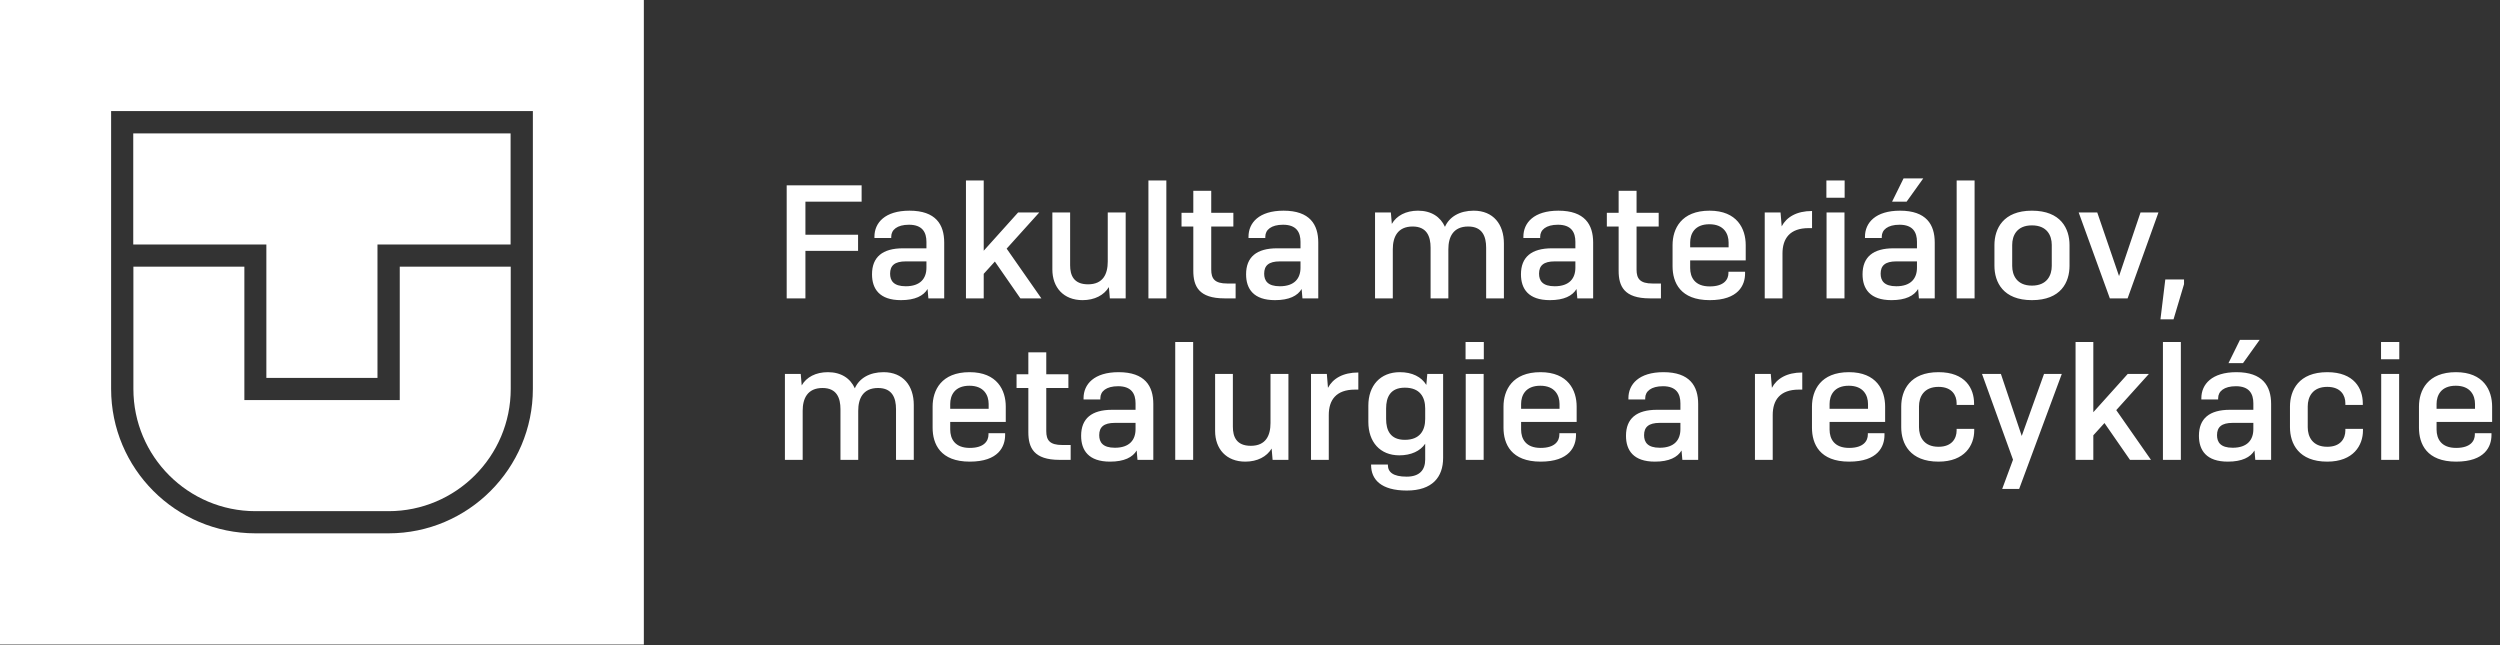
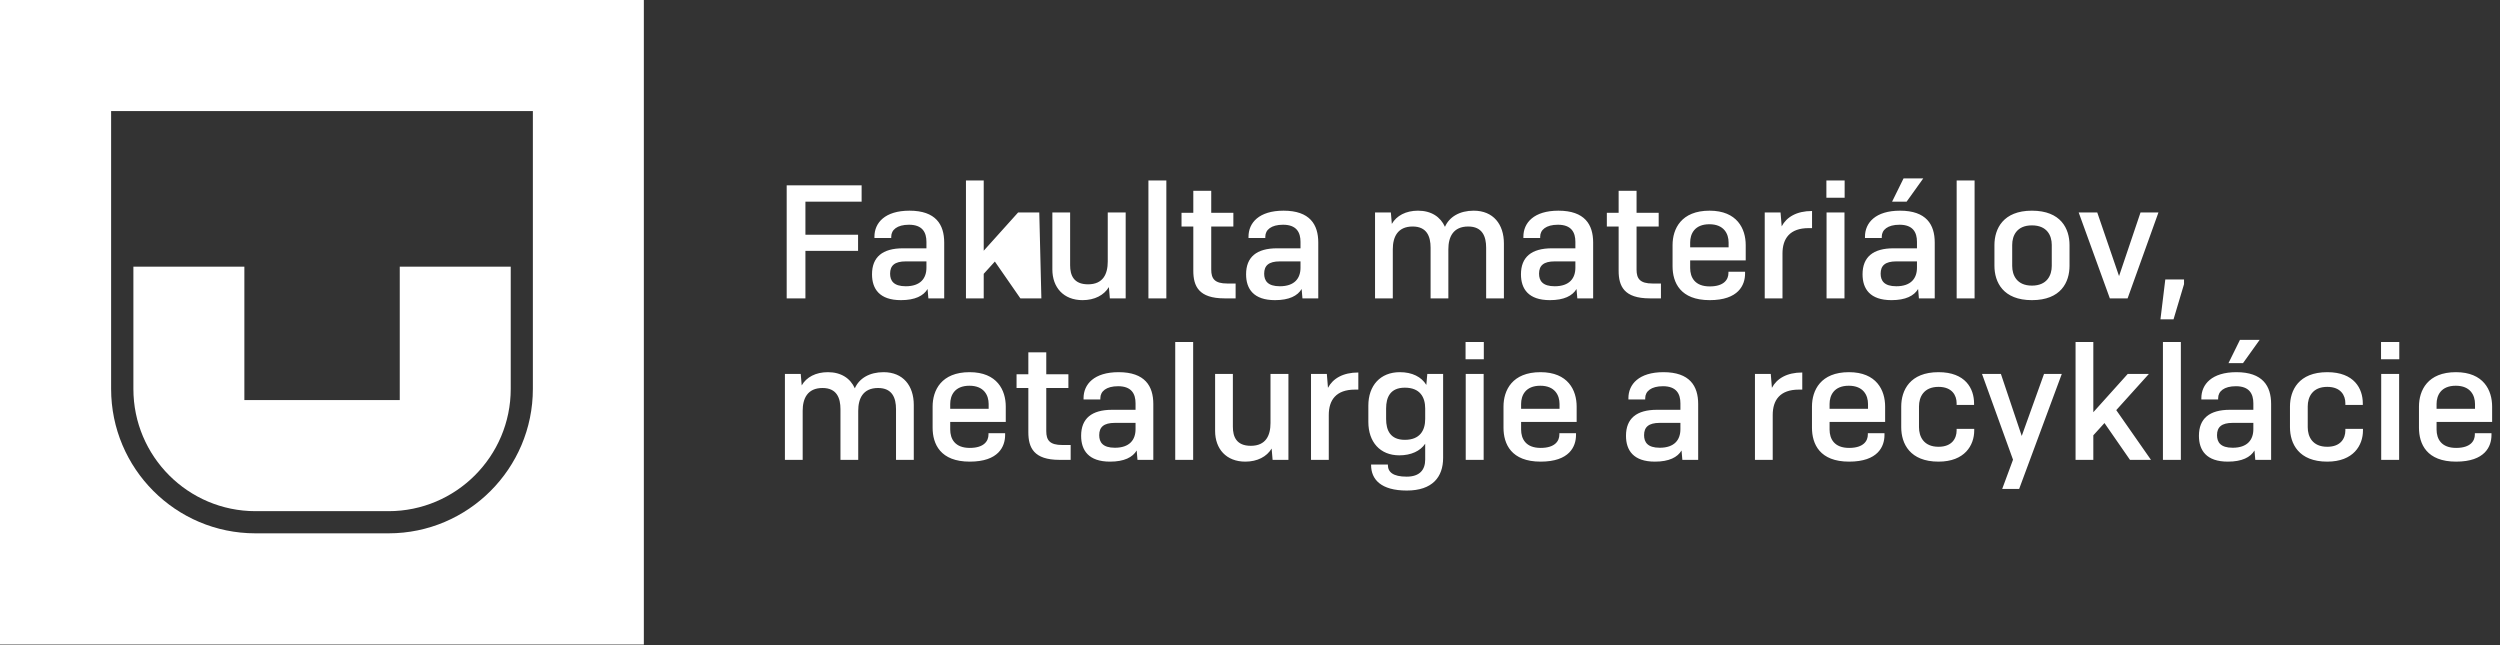
<svg xmlns="http://www.w3.org/2000/svg" width="3251" height="839" viewBox="0 0 3251 839" fill="none">
  <rect x="0" y="0" width="3251" height="839" fill="#333333" stroke="none" />
  <g clip-path="url(#clip0_13_277)">
    <path d="M0 838.194H837.254V0H0V838.194ZM692.943 505.744C692.943 609.249 608.748 693.54 505.358 693.54H332.077C228.506 693.54 144.491 609.249 144.491 505.744V144.472H692.943V505.744Z" fill="white" />
-     <path d="M346.381 491.423H490.873V317.948H663.973V173.476H173.281V317.948H346.381V491.423Z" fill="white" />
    <path d="M332.077 664.718H505.359C592.814 664.718 664.154 593.479 664.154 505.744V346.771H519.844V520.246H317.773V346.771H173.462V505.744C173.462 593.479 244.622 664.718 332.259 664.718" fill="white" />
  </g>
-   <path d="M1115.83 326.26H1047.37V388H1023.01V241H1120.45V262.21H1047.37V305.26H1115.83V326.26ZM1177.86 372.25C1196.97 372.25 1204.74 361.96 1204.74 348.1V339.91H1177.86C1163.37 339.91 1157.49 345.37 1157.49 355.87C1157.49 365.11 1162.11 372.25 1177.86 372.25ZM1207.26 388L1206.21 375.82C1200.96 384.64 1190.04 390.31 1171.56 390.31C1143.63 390.31 1133.97 375.61 1133.97 356.71C1133.97 334.24 1147.62 322.9 1174.29 322.9H1204.74V314.5C1204.74 302.11 1199.49 292.24 1182.06 292.24C1166.52 292.24 1158.96 298.96 1158.96 307.78V309.46H1137.12V307.78C1137.12 289.72 1150.77 273.97 1182.69 273.97C1216.92 273.97 1227.84 292.03 1227.84 315.34V388H1207.26ZM1279.23 356.08V388H1256.13V234.7H1279.23V326.05L1323.96 276.28H1351.47L1309.05 323.32L1354.2 388H1326.9L1293.72 340.12L1279.23 356.08ZM1443.25 388L1441.99 373.3C1435.69 383.8 1423.51 390.31 1407.76 390.31C1382.98 390.31 1368.49 373.72 1368.49 350.41V276.28H1391.59V344.95C1391.59 357.97 1396.21 369.73 1414.9 369.73C1434.64 369.73 1440.52 356.08 1440.52 340.12V276.28H1463.83V388H1443.25ZM1516.72 388H1493.41V234.7H1516.72V388ZM1606.8 368.68V388H1592.31C1558.92 388 1551.78 372.25 1551.78 352.09V294.55H1536.45V276.7H1551.78V248.14H1575.09V276.7H1603.86V294.55H1575.09V350.62C1575.09 362.59 1579.71 368.68 1595.88 368.68H1606.8ZM1664.3 372.25C1683.41 372.25 1691.18 361.96 1691.18 348.1V339.91H1664.3C1649.81 339.91 1643.93 345.37 1643.93 355.87C1643.93 365.11 1648.55 372.25 1664.3 372.25ZM1693.7 388L1692.65 375.82C1687.4 384.64 1676.48 390.31 1658 390.31C1630.07 390.31 1620.41 375.61 1620.41 356.71C1620.41 334.24 1634.06 322.9 1660.73 322.9H1691.18V314.5C1691.18 302.11 1685.93 292.24 1668.5 292.24C1652.96 292.24 1645.4 298.96 1645.4 307.78V309.46H1623.56V307.78C1623.56 289.72 1637.21 273.97 1669.13 273.97C1703.36 273.97 1714.28 292.03 1714.28 315.34V388H1693.7ZM1811.2 388H1788.1V276.28H1808.68L1809.94 291.19C1816.03 280.48 1828.21 273.97 1843.96 273.97C1861.18 273.97 1873.15 281.95 1879.03 294.97C1884.7 281.95 1898.14 273.97 1916.41 273.97C1941.82 273.97 1955.68 291.61 1955.68 316.6V388H1932.58V322.06C1932.58 307.57 1927.75 294.55 1909.27 294.55C1889.53 294.55 1883.44 308.41 1883.44 324.16V388H1860.34V322.06C1860.34 307.57 1855.51 294.55 1837.03 294.55C1817.29 294.55 1811.2 308.41 1811.2 324.16V388ZM2021.75 372.25C2040.86 372.25 2048.63 361.96 2048.63 348.1V339.91H2021.75C2007.26 339.91 2001.38 345.37 2001.38 355.87C2001.38 365.11 2006 372.25 2021.75 372.25ZM2051.15 388L2050.1 375.82C2044.85 384.64 2033.93 390.31 2015.45 390.31C1987.52 390.31 1977.86 375.61 1977.86 356.71C1977.86 334.24 1991.51 322.9 2018.18 322.9H2048.63V314.5C2048.63 302.11 2043.38 292.24 2025.95 292.24C2010.41 292.24 2002.85 298.96 2002.85 307.78V309.46H1981.01V307.78C1981.01 289.72 1994.66 273.97 2026.58 273.97C2060.81 273.97 2071.73 292.03 2071.73 315.34V388H2051.15ZM2159.89 368.68V388H2145.4C2112.01 388 2104.87 372.25 2104.87 352.09V294.55H2089.54V276.7H2104.87V248.14H2128.18V276.7H2156.95V294.55H2128.18V350.62C2128.18 362.59 2132.8 368.68 2148.97 368.68H2159.89ZM2269.29 355.66C2269.29 370.57 2260.89 390.31 2223.3 390.31C2185.08 390.31 2175 367.42 2175 346.21V318.7C2175 297.49 2186.34 273.97 2223.09 273.97C2259 273.97 2270.13 297.49 2270.13 318.7V338.65H2197.89V348.52C2197.89 360.7 2203.98 372.46 2223.3 372.46C2242.2 372.46 2247.66 363.22 2247.66 355.03V353.35H2269.29V355.66ZM2197.89 315.34V321.64H2247.87V315.34C2247.87 304 2241.78 291.61 2222.88 291.61C2203.56 291.61 2197.89 304.21 2197.89 315.34ZM2317.95 388H2294.85V276.28H2315.43L2316.9 294.34C2323.2 282.37 2336.22 274.39 2356.38 274.39V296.65H2351.97C2327.4 296.65 2317.95 310.3 2317.95 329.62V388ZM2398.77 257.17H2375.04V234.7H2398.77V257.17ZM2398.56 388H2375.25V276.28H2398.56V388ZM2501.02 231.97L2479.39 262.21H2460.49L2475.4 231.97H2501.02ZM2465.95 372.25C2485.06 372.25 2492.83 361.96 2492.83 348.1V339.91H2465.95C2451.46 339.91 2445.58 345.37 2445.58 355.87C2445.58 365.11 2450.2 372.25 2465.95 372.25ZM2495.35 388L2494.3 375.82C2489.05 384.64 2478.13 390.31 2459.65 390.31C2431.72 390.31 2422.06 375.61 2422.06 356.71C2422.06 334.24 2435.71 322.9 2462.38 322.9H2492.83V314.5C2492.83 302.11 2487.58 292.24 2470.15 292.24C2454.61 292.24 2447.05 298.96 2447.05 307.78V309.46H2425.21V307.78C2425.21 289.72 2438.86 273.97 2470.78 273.97C2505.01 273.97 2515.93 292.03 2515.93 315.34V388H2495.35ZM2567.75 388H2544.44V234.7H2567.75V388ZM2593.56 345.58V318.7C2593.56 297.49 2604.9 273.97 2642.28 273.97C2680.08 273.97 2691.21 297.49 2691.21 318.7V345.58C2691.21 367 2680.08 390.31 2642.28 390.31C2604.9 390.31 2593.56 367 2593.56 345.58ZM2668.11 345.79V318.49C2668.11 306.31 2662.02 293.08 2642.28 293.08C2622.75 293.08 2616.66 306.31 2616.66 318.49V345.79C2616.66 357.97 2622.75 371.41 2642.28 371.41C2662.02 371.41 2668.11 357.97 2668.11 345.79ZM2743.64 388L2703.11 276.28H2727.26L2755.61 359.02L2783.54 276.28H2806.85L2766.74 388H2743.64ZM2840.11 363.43V369.52L2826.46 415.3H2809.45L2815.75 363.43H2840.11ZM1043.8 598H1020.7V486.28H1041.28L1042.54 501.19C1048.63 490.48 1060.81 483.97 1076.56 483.97C1093.78 483.97 1105.75 491.95 1111.63 504.97C1117.3 491.95 1130.74 483.97 1149.01 483.97C1174.42 483.97 1188.28 501.61 1188.28 526.6V598H1165.18V532.06C1165.18 517.57 1160.35 504.55 1141.87 504.55C1122.13 504.55 1116.04 518.41 1116.04 534.16V598H1092.94V532.06C1092.94 517.57 1088.11 504.55 1069.63 504.55C1049.89 504.55 1043.8 518.41 1043.8 534.16V598ZM1307.06 565.66C1307.06 580.57 1298.66 600.31 1261.07 600.31C1222.85 600.31 1212.77 577.42 1212.77 556.21V528.7C1212.77 507.49 1224.11 483.97 1260.86 483.97C1296.77 483.97 1307.9 507.49 1307.9 528.7V548.65H1235.66V558.52C1235.66 570.7 1241.75 582.46 1261.07 582.46C1279.97 582.46 1285.43 573.22 1285.43 565.03V563.35H1307.06V565.66ZM1235.66 525.34V531.64H1285.64V525.34C1285.64 514 1279.55 501.61 1260.65 501.61C1241.33 501.61 1235.66 514.21 1235.66 525.34ZM1392.28 578.68V598H1377.79C1344.4 598 1337.26 582.25 1337.26 562.09V504.55H1321.93V486.7H1337.26V458.14H1360.57V486.7H1389.34V504.55H1360.57V560.62C1360.57 572.59 1365.19 578.68 1381.36 578.68H1392.28ZM1449.79 582.25C1468.9 582.25 1476.67 571.96 1476.67 558.1V549.91H1449.79C1435.3 549.91 1429.42 555.37 1429.42 565.87C1429.42 575.11 1434.04 582.25 1449.79 582.25ZM1479.19 598L1478.14 585.82C1472.89 594.64 1461.97 600.31 1443.49 600.31C1415.56 600.31 1405.9 585.61 1405.9 566.71C1405.9 544.24 1419.55 532.9 1446.22 532.9H1476.67V524.5C1476.67 512.11 1471.42 502.24 1453.99 502.24C1438.45 502.24 1430.89 508.96 1430.89 517.78V519.46H1409.05V517.78C1409.05 499.72 1422.7 483.97 1454.62 483.97C1488.85 483.97 1499.77 502.03 1499.77 525.34V598H1479.19ZM1551.58 598H1528.27V444.7H1551.58V598ZM1654.89 598L1653.63 583.3C1647.33 593.8 1635.15 600.31 1619.4 600.31C1594.62 600.31 1580.13 583.72 1580.13 560.41V486.28H1603.23V554.95C1603.23 567.97 1607.85 579.73 1626.54 579.73C1646.28 579.73 1652.16 566.08 1652.16 550.12V486.28H1675.47V598H1654.89ZM1727.94 598H1704.84V486.28H1725.42L1726.89 504.34C1733.19 492.37 1746.21 484.39 1766.37 484.39V506.65H1761.96C1737.39 506.65 1727.94 520.3 1727.94 539.62V598ZM1826.86 571.96C1846.6 571.96 1853.32 559.57 1853.32 544.87V531.22C1853.32 516.52 1846.6 504.13 1826.86 504.13C1807.96 504.13 1802.5 516.52 1802.5 531.22V544.87C1802.5 559.57 1807.96 571.96 1826.86 571.96ZM1829.38 637.9C1795.78 637.9 1782.97 623.41 1782.97 604.72V604.09H1804.81V604.72C1804.81 613.75 1811.32 619.84 1829.17 619.84C1846.39 619.84 1853.32 610.81 1853.32 597.58V577C1847.02 586.45 1835.05 592.12 1819.72 592.12C1794.52 592.12 1779.4 574.69 1779.4 548.65V527.44C1779.4 501.4 1794.94 483.97 1820.35 483.97C1836.31 483.97 1848.49 490.06 1854.79 500.56L1856.05 486.28H1876.63V595.48C1876.63 620.47 1862.56 637.9 1829.38 637.9ZM1929.55 467.17H1905.82V444.7H1929.55V467.17ZM1929.34 598H1906.03V486.28H1929.34V598ZM2049.44 565.66C2049.44 580.57 2041.04 600.31 2003.45 600.31C1965.23 600.31 1955.15 577.42 1955.15 556.21V528.7C1955.15 507.49 1966.49 483.97 2003.24 483.97C2039.15 483.97 2050.28 507.49 2050.28 528.7V548.65H1978.04V558.52C1978.04 570.7 1984.13 582.46 2003.45 582.46C2022.35 582.46 2027.81 573.22 2027.81 565.03V563.35H2049.44V565.66ZM1978.04 525.34V531.64H2028.02V525.34C2028.02 514 2021.93 501.61 2003.03 501.61C1983.71 501.61 1978.04 514.21 1978.04 525.34ZM2158.33 582.25C2177.44 582.25 2185.21 571.96 2185.21 558.1V549.91H2158.33C2143.84 549.91 2137.96 555.37 2137.96 565.87C2137.96 575.11 2142.58 582.25 2158.33 582.25ZM2187.73 598L2186.68 585.82C2181.43 594.64 2170.51 600.31 2152.03 600.31C2124.1 600.31 2114.44 585.61 2114.44 566.71C2114.44 544.24 2128.09 532.9 2154.76 532.9H2185.21V524.5C2185.21 512.11 2179.96 502.24 2162.53 502.24C2146.99 502.24 2139.43 508.96 2139.43 517.78V519.46H2117.59V517.78C2117.59 499.72 2131.24 483.97 2163.16 483.97C2197.39 483.97 2208.31 502.03 2208.31 525.34V598H2187.73ZM2305.24 598H2282.14V486.28H2302.72L2304.19 504.34C2310.49 492.37 2323.51 484.39 2343.67 484.39V506.65H2339.26C2314.69 506.65 2305.24 520.3 2305.24 539.62V598ZM2450.58 565.66C2450.58 580.57 2442.18 600.31 2404.59 600.31C2366.37 600.31 2356.29 577.42 2356.29 556.21V528.7C2356.29 507.49 2367.63 483.97 2404.38 483.97C2440.29 483.97 2451.42 507.49 2451.42 528.7V548.65H2379.18V558.52C2379.18 570.7 2385.27 582.46 2404.59 582.46C2423.49 582.46 2428.95 573.22 2428.95 565.03V563.35H2450.58V565.66ZM2379.18 525.34V531.64H2429.16V525.34C2429.16 514 2423.07 501.61 2404.17 501.61C2384.85 501.61 2379.18 514.21 2379.18 525.34ZM2544.39 557.68H2567.28V559.78C2567.28 579.1 2554.89 600.31 2520.87 600.31C2483.7 600.31 2472.36 577 2472.36 555.58V528.7C2472.36 507.49 2483.7 483.97 2520.87 483.97C2555.94 483.97 2567.07 505.39 2567.07 524.5V526.6H2544.39V524.29C2544.39 514.21 2538.51 503.08 2520.87 503.08C2501.55 503.08 2495.46 516.31 2495.46 528.49V555.58C2495.46 567.76 2501.55 580.99 2520.87 580.99C2538.51 580.99 2544.39 569.86 2544.39 559.78V557.68ZM2625.71 635.8H2603.66L2617.73 597.79L2577.41 486.28H2601.98L2629.07 566.92L2658.05 486.28H2681.15L2625.71 635.8ZM2722.16 566.08V598H2699.06V444.7H2722.16V536.05L2766.89 486.28H2794.4L2751.98 533.32L2797.13 598H2769.83L2736.65 550.12L2722.16 566.08ZM2835.99 598H2812.68V444.7H2835.99V598ZM2938.45 441.97L2916.82 472.21H2897.92L2912.83 441.97H2938.45ZM2903.38 582.25C2922.49 582.25 2930.26 571.96 2930.26 558.1V549.91H2903.38C2888.89 549.91 2883.01 555.37 2883.01 565.87C2883.01 575.11 2887.63 582.25 2903.38 582.25ZM2932.78 598L2931.73 585.82C2926.48 594.64 2915.56 600.31 2897.08 600.31C2869.15 600.31 2859.49 585.61 2859.49 566.71C2859.49 544.24 2873.14 532.9 2899.81 532.9H2930.26V524.5C2930.26 512.11 2925.01 502.24 2907.58 502.24C2892.04 502.24 2884.48 508.96 2884.48 517.78V519.46H2862.64V517.78C2862.64 499.72 2876.29 483.97 2908.21 483.97C2942.44 483.97 2953.36 502.03 2953.36 525.34V598H2932.78ZM3049.91 557.68H3072.8V559.78C3072.8 579.1 3060.41 600.31 3026.39 600.31C2989.22 600.31 2977.88 577 2977.88 555.58V528.7C2977.88 507.49 2989.22 483.97 3026.39 483.97C3061.46 483.97 3072.59 505.39 3072.59 524.5V526.6H3049.91V524.29C3049.91 514.21 3044.03 503.08 3026.39 503.08C3007.07 503.08 3000.98 516.31 3000.98 528.49V555.58C3000.98 567.76 3007.07 580.99 3026.39 580.99C3044.03 580.99 3049.91 569.86 3049.91 559.78V557.68ZM3120.03 467.17H3096.3V444.7H3120.03V467.17ZM3119.82 598H3096.51V486.28H3119.82V598ZM3239.92 565.66C3239.92 580.57 3231.52 600.31 3193.93 600.31C3155.71 600.31 3145.63 577.42 3145.63 556.21V528.7C3145.63 507.49 3156.97 483.97 3193.72 483.97C3229.63 483.97 3240.76 507.49 3240.76 528.7V548.65H3168.52V558.52C3168.52 570.7 3174.61 582.46 3193.93 582.46C3212.83 582.46 3218.29 573.22 3218.29 565.03V563.35H3239.92V565.66ZM3168.52 525.34V531.64H3218.5V525.34C3218.5 514 3212.41 501.61 3193.51 501.61C3174.19 501.61 3168.52 514.21 3168.52 525.34Z" fill="white" />
+   <path d="M1115.83 326.26H1047.37V388H1023.01V241H1120.45V262.21H1047.37V305.26H1115.83V326.26ZM1177.86 372.25C1196.97 372.25 1204.74 361.96 1204.74 348.1V339.91H1177.86C1163.37 339.91 1157.49 345.37 1157.49 355.87C1157.49 365.11 1162.11 372.25 1177.86 372.25ZM1207.26 388L1206.21 375.82C1200.96 384.64 1190.04 390.31 1171.56 390.31C1143.63 390.31 1133.97 375.61 1133.97 356.71C1133.97 334.24 1147.62 322.9 1174.29 322.9H1204.74V314.5C1204.74 302.11 1199.49 292.24 1182.06 292.24C1166.52 292.24 1158.96 298.96 1158.96 307.78V309.46H1137.12V307.78C1137.12 289.72 1150.77 273.97 1182.69 273.97C1216.92 273.97 1227.84 292.03 1227.84 315.34V388H1207.26ZM1279.23 356.08V388H1256.13V234.7H1279.23V326.05L1323.96 276.28H1351.47L1354.2 388H1326.9L1293.72 340.12L1279.23 356.08ZM1443.25 388L1441.99 373.3C1435.69 383.8 1423.51 390.31 1407.76 390.31C1382.98 390.31 1368.49 373.72 1368.49 350.41V276.28H1391.59V344.95C1391.59 357.97 1396.21 369.73 1414.9 369.73C1434.64 369.73 1440.52 356.08 1440.52 340.12V276.28H1463.83V388H1443.25ZM1516.72 388H1493.41V234.7H1516.72V388ZM1606.8 368.68V388H1592.31C1558.92 388 1551.78 372.25 1551.78 352.09V294.55H1536.45V276.7H1551.78V248.14H1575.09V276.7H1603.86V294.55H1575.09V350.62C1575.09 362.59 1579.71 368.68 1595.88 368.68H1606.8ZM1664.3 372.25C1683.41 372.25 1691.18 361.96 1691.18 348.1V339.91H1664.3C1649.81 339.91 1643.93 345.37 1643.93 355.87C1643.93 365.11 1648.55 372.25 1664.3 372.25ZM1693.7 388L1692.65 375.82C1687.4 384.64 1676.48 390.31 1658 390.31C1630.07 390.31 1620.41 375.61 1620.41 356.71C1620.41 334.24 1634.06 322.9 1660.73 322.9H1691.18V314.5C1691.18 302.11 1685.93 292.24 1668.5 292.24C1652.96 292.24 1645.4 298.96 1645.4 307.78V309.46H1623.56V307.78C1623.56 289.72 1637.21 273.97 1669.13 273.97C1703.36 273.97 1714.28 292.03 1714.28 315.34V388H1693.7ZM1811.2 388H1788.1V276.28H1808.68L1809.94 291.19C1816.03 280.48 1828.21 273.97 1843.96 273.97C1861.18 273.97 1873.15 281.95 1879.03 294.97C1884.7 281.95 1898.14 273.97 1916.41 273.97C1941.82 273.97 1955.68 291.61 1955.68 316.6V388H1932.58V322.06C1932.58 307.57 1927.75 294.55 1909.27 294.55C1889.53 294.55 1883.44 308.41 1883.44 324.16V388H1860.34V322.06C1860.34 307.57 1855.51 294.55 1837.03 294.55C1817.29 294.55 1811.2 308.41 1811.2 324.16V388ZM2021.75 372.25C2040.86 372.25 2048.63 361.96 2048.63 348.1V339.91H2021.75C2007.26 339.91 2001.38 345.37 2001.38 355.87C2001.38 365.11 2006 372.25 2021.75 372.25ZM2051.15 388L2050.1 375.82C2044.85 384.64 2033.93 390.31 2015.45 390.31C1987.52 390.31 1977.86 375.61 1977.86 356.71C1977.86 334.24 1991.51 322.9 2018.18 322.9H2048.63V314.5C2048.63 302.11 2043.38 292.24 2025.95 292.24C2010.41 292.24 2002.85 298.96 2002.85 307.78V309.46H1981.01V307.78C1981.01 289.72 1994.66 273.97 2026.58 273.97C2060.81 273.97 2071.73 292.03 2071.73 315.34V388H2051.15ZM2159.89 368.68V388H2145.4C2112.01 388 2104.87 372.25 2104.87 352.09V294.55H2089.54V276.7H2104.87V248.14H2128.18V276.7H2156.95V294.55H2128.18V350.62C2128.18 362.59 2132.8 368.68 2148.97 368.68H2159.89ZM2269.29 355.66C2269.29 370.57 2260.89 390.31 2223.3 390.31C2185.08 390.31 2175 367.42 2175 346.21V318.7C2175 297.49 2186.34 273.97 2223.09 273.97C2259 273.97 2270.13 297.49 2270.13 318.7V338.65H2197.89V348.52C2197.89 360.7 2203.98 372.46 2223.3 372.46C2242.2 372.46 2247.66 363.22 2247.66 355.03V353.35H2269.29V355.66ZM2197.89 315.34V321.64H2247.87V315.34C2247.87 304 2241.78 291.61 2222.88 291.61C2203.56 291.61 2197.89 304.21 2197.89 315.34ZM2317.95 388H2294.85V276.28H2315.43L2316.9 294.34C2323.2 282.37 2336.22 274.39 2356.38 274.39V296.65H2351.97C2327.4 296.65 2317.95 310.3 2317.95 329.62V388ZM2398.77 257.17H2375.04V234.7H2398.77V257.17ZM2398.56 388H2375.25V276.28H2398.56V388ZM2501.02 231.97L2479.39 262.21H2460.49L2475.4 231.97H2501.02ZM2465.95 372.25C2485.06 372.25 2492.83 361.96 2492.83 348.1V339.91H2465.95C2451.46 339.91 2445.58 345.37 2445.58 355.87C2445.58 365.11 2450.2 372.25 2465.95 372.25ZM2495.35 388L2494.3 375.82C2489.05 384.64 2478.13 390.31 2459.65 390.31C2431.72 390.31 2422.06 375.61 2422.06 356.71C2422.06 334.24 2435.71 322.9 2462.38 322.9H2492.83V314.5C2492.83 302.11 2487.58 292.24 2470.15 292.24C2454.61 292.24 2447.05 298.96 2447.05 307.78V309.46H2425.21V307.78C2425.21 289.72 2438.86 273.97 2470.78 273.97C2505.01 273.97 2515.93 292.03 2515.93 315.34V388H2495.35ZM2567.75 388H2544.44V234.7H2567.75V388ZM2593.56 345.58V318.7C2593.56 297.49 2604.9 273.97 2642.28 273.97C2680.08 273.97 2691.21 297.49 2691.21 318.7V345.58C2691.21 367 2680.08 390.31 2642.28 390.31C2604.9 390.31 2593.56 367 2593.56 345.58ZM2668.11 345.79V318.49C2668.11 306.31 2662.02 293.08 2642.28 293.08C2622.75 293.08 2616.66 306.31 2616.66 318.49V345.79C2616.66 357.97 2622.75 371.41 2642.28 371.41C2662.02 371.41 2668.11 357.97 2668.11 345.79ZM2743.64 388L2703.11 276.28H2727.26L2755.61 359.02L2783.54 276.28H2806.85L2766.74 388H2743.64ZM2840.11 363.43V369.52L2826.46 415.3H2809.45L2815.75 363.43H2840.11ZM1043.8 598H1020.7V486.28H1041.28L1042.54 501.19C1048.63 490.48 1060.81 483.97 1076.56 483.97C1093.78 483.97 1105.75 491.95 1111.63 504.97C1117.3 491.95 1130.74 483.97 1149.01 483.97C1174.42 483.97 1188.28 501.61 1188.28 526.6V598H1165.18V532.06C1165.18 517.57 1160.35 504.55 1141.87 504.55C1122.13 504.55 1116.04 518.41 1116.04 534.16V598H1092.94V532.06C1092.94 517.57 1088.11 504.55 1069.63 504.55C1049.89 504.55 1043.8 518.41 1043.8 534.16V598ZM1307.06 565.66C1307.06 580.57 1298.66 600.31 1261.07 600.31C1222.85 600.31 1212.77 577.42 1212.77 556.21V528.7C1212.77 507.49 1224.11 483.97 1260.86 483.97C1296.77 483.97 1307.9 507.49 1307.9 528.7V548.65H1235.66V558.52C1235.66 570.7 1241.75 582.46 1261.07 582.46C1279.97 582.46 1285.43 573.22 1285.43 565.03V563.35H1307.06V565.66ZM1235.66 525.34V531.64H1285.64V525.34C1285.64 514 1279.55 501.61 1260.65 501.61C1241.33 501.61 1235.66 514.21 1235.66 525.34ZM1392.28 578.68V598H1377.79C1344.4 598 1337.26 582.25 1337.26 562.09V504.55H1321.93V486.7H1337.26V458.14H1360.57V486.7H1389.34V504.55H1360.57V560.62C1360.57 572.59 1365.19 578.68 1381.36 578.68H1392.28ZM1449.79 582.25C1468.9 582.25 1476.67 571.96 1476.67 558.1V549.91H1449.79C1435.3 549.91 1429.42 555.37 1429.42 565.87C1429.42 575.11 1434.04 582.25 1449.79 582.25ZM1479.19 598L1478.14 585.82C1472.89 594.64 1461.97 600.31 1443.49 600.31C1415.56 600.31 1405.9 585.61 1405.9 566.71C1405.9 544.24 1419.55 532.9 1446.22 532.9H1476.67V524.5C1476.67 512.11 1471.42 502.24 1453.99 502.24C1438.45 502.24 1430.89 508.96 1430.89 517.78V519.46H1409.05V517.78C1409.05 499.72 1422.7 483.97 1454.62 483.97C1488.85 483.97 1499.77 502.03 1499.77 525.34V598H1479.19ZM1551.58 598H1528.27V444.7H1551.58V598ZM1654.89 598L1653.63 583.3C1647.33 593.8 1635.15 600.31 1619.4 600.31C1594.62 600.31 1580.13 583.72 1580.13 560.41V486.28H1603.23V554.95C1603.23 567.97 1607.85 579.73 1626.54 579.73C1646.28 579.73 1652.16 566.08 1652.16 550.12V486.28H1675.47V598H1654.89ZM1727.94 598H1704.84V486.28H1725.42L1726.89 504.34C1733.19 492.37 1746.21 484.39 1766.37 484.39V506.65H1761.96C1737.39 506.65 1727.94 520.3 1727.94 539.62V598ZM1826.86 571.96C1846.6 571.96 1853.32 559.57 1853.32 544.87V531.22C1853.32 516.52 1846.6 504.13 1826.86 504.13C1807.96 504.13 1802.5 516.52 1802.5 531.22V544.87C1802.5 559.57 1807.96 571.96 1826.86 571.96ZM1829.38 637.9C1795.78 637.9 1782.97 623.41 1782.97 604.72V604.09H1804.81V604.72C1804.81 613.75 1811.32 619.84 1829.17 619.84C1846.39 619.84 1853.32 610.81 1853.32 597.58V577C1847.02 586.45 1835.05 592.12 1819.72 592.12C1794.52 592.12 1779.4 574.69 1779.4 548.65V527.44C1779.4 501.4 1794.94 483.97 1820.35 483.97C1836.31 483.97 1848.49 490.06 1854.79 500.56L1856.05 486.28H1876.63V595.48C1876.63 620.47 1862.56 637.9 1829.38 637.9ZM1929.55 467.17H1905.82V444.7H1929.55V467.17ZM1929.34 598H1906.03V486.28H1929.34V598ZM2049.44 565.66C2049.44 580.57 2041.04 600.31 2003.45 600.31C1965.23 600.31 1955.15 577.42 1955.15 556.21V528.7C1955.15 507.49 1966.49 483.97 2003.24 483.97C2039.15 483.97 2050.28 507.49 2050.28 528.7V548.65H1978.04V558.52C1978.04 570.7 1984.13 582.46 2003.45 582.46C2022.35 582.46 2027.81 573.22 2027.81 565.03V563.35H2049.44V565.66ZM1978.04 525.34V531.64H2028.02V525.34C2028.02 514 2021.93 501.61 2003.03 501.61C1983.71 501.61 1978.04 514.21 1978.04 525.34ZM2158.33 582.25C2177.44 582.25 2185.21 571.96 2185.21 558.1V549.91H2158.33C2143.84 549.91 2137.96 555.37 2137.96 565.87C2137.96 575.11 2142.58 582.25 2158.33 582.25ZM2187.73 598L2186.68 585.82C2181.43 594.64 2170.51 600.31 2152.03 600.31C2124.1 600.31 2114.44 585.61 2114.44 566.71C2114.44 544.24 2128.09 532.9 2154.76 532.9H2185.21V524.5C2185.21 512.11 2179.96 502.24 2162.53 502.24C2146.99 502.24 2139.43 508.96 2139.43 517.78V519.46H2117.59V517.78C2117.59 499.72 2131.24 483.97 2163.16 483.97C2197.39 483.97 2208.31 502.03 2208.31 525.34V598H2187.73ZM2305.24 598H2282.14V486.28H2302.72L2304.19 504.34C2310.49 492.37 2323.51 484.39 2343.67 484.39V506.65H2339.26C2314.69 506.65 2305.24 520.3 2305.24 539.62V598ZM2450.58 565.66C2450.58 580.57 2442.18 600.31 2404.59 600.31C2366.37 600.31 2356.29 577.42 2356.29 556.21V528.7C2356.29 507.49 2367.63 483.97 2404.38 483.97C2440.29 483.97 2451.42 507.49 2451.42 528.7V548.65H2379.18V558.52C2379.18 570.7 2385.27 582.46 2404.59 582.46C2423.49 582.46 2428.95 573.22 2428.95 565.03V563.35H2450.58V565.66ZM2379.18 525.34V531.64H2429.16V525.34C2429.16 514 2423.07 501.61 2404.17 501.61C2384.85 501.61 2379.18 514.21 2379.18 525.34ZM2544.39 557.68H2567.28V559.78C2567.28 579.1 2554.89 600.31 2520.87 600.31C2483.7 600.31 2472.36 577 2472.36 555.58V528.7C2472.36 507.49 2483.7 483.97 2520.87 483.97C2555.94 483.97 2567.07 505.39 2567.07 524.5V526.6H2544.39V524.29C2544.39 514.21 2538.51 503.08 2520.87 503.08C2501.55 503.08 2495.46 516.31 2495.46 528.49V555.58C2495.46 567.76 2501.55 580.99 2520.87 580.99C2538.51 580.99 2544.39 569.86 2544.39 559.78V557.68ZM2625.71 635.8H2603.66L2617.73 597.79L2577.41 486.28H2601.98L2629.07 566.92L2658.05 486.28H2681.15L2625.71 635.8ZM2722.16 566.08V598H2699.06V444.7H2722.16V536.05L2766.89 486.28H2794.4L2751.98 533.32L2797.13 598H2769.83L2736.65 550.12L2722.16 566.08ZM2835.99 598H2812.68V444.7H2835.99V598ZM2938.45 441.97L2916.82 472.21H2897.92L2912.83 441.97H2938.45ZM2903.38 582.25C2922.49 582.25 2930.26 571.96 2930.26 558.1V549.91H2903.38C2888.89 549.91 2883.01 555.37 2883.01 565.87C2883.01 575.11 2887.63 582.25 2903.38 582.25ZM2932.78 598L2931.73 585.82C2926.48 594.64 2915.56 600.31 2897.08 600.31C2869.15 600.31 2859.49 585.61 2859.49 566.71C2859.49 544.24 2873.14 532.9 2899.81 532.9H2930.26V524.5C2930.26 512.11 2925.01 502.24 2907.58 502.24C2892.04 502.24 2884.48 508.96 2884.48 517.78V519.46H2862.64V517.78C2862.64 499.72 2876.29 483.97 2908.21 483.97C2942.44 483.97 2953.36 502.03 2953.36 525.34V598H2932.78ZM3049.91 557.68H3072.8V559.78C3072.8 579.1 3060.41 600.31 3026.39 600.31C2989.22 600.31 2977.88 577 2977.88 555.58V528.7C2977.88 507.49 2989.22 483.97 3026.39 483.97C3061.46 483.97 3072.59 505.39 3072.59 524.5V526.6H3049.91V524.29C3049.91 514.21 3044.03 503.08 3026.39 503.08C3007.07 503.08 3000.98 516.31 3000.98 528.49V555.58C3000.98 567.76 3007.07 580.99 3026.39 580.99C3044.03 580.99 3049.91 569.86 3049.91 559.78V557.68ZM3120.03 467.17H3096.3V444.7H3120.03V467.17ZM3119.82 598H3096.51V486.28H3119.82V598ZM3239.92 565.66C3239.92 580.57 3231.52 600.31 3193.93 600.31C3155.71 600.31 3145.63 577.42 3145.63 556.21V528.7C3145.63 507.49 3156.97 483.97 3193.72 483.97C3229.63 483.97 3240.76 507.49 3240.76 528.7V548.65H3168.52V558.52C3168.52 570.7 3174.61 582.46 3193.93 582.46C3212.83 582.46 3218.29 573.22 3218.29 565.03V563.35H3239.92V565.66ZM3168.52 525.34V531.64H3218.5V525.34C3218.5 514 3212.41 501.61 3193.51 501.61C3174.19 501.61 3168.52 514.21 3168.52 525.34Z" fill="white" />
  <defs>
    <clipPath id="clip0_13_277">
      <rect width="838.194" height="838.194" fill="white" />
    </clipPath>
  </defs>
</svg>